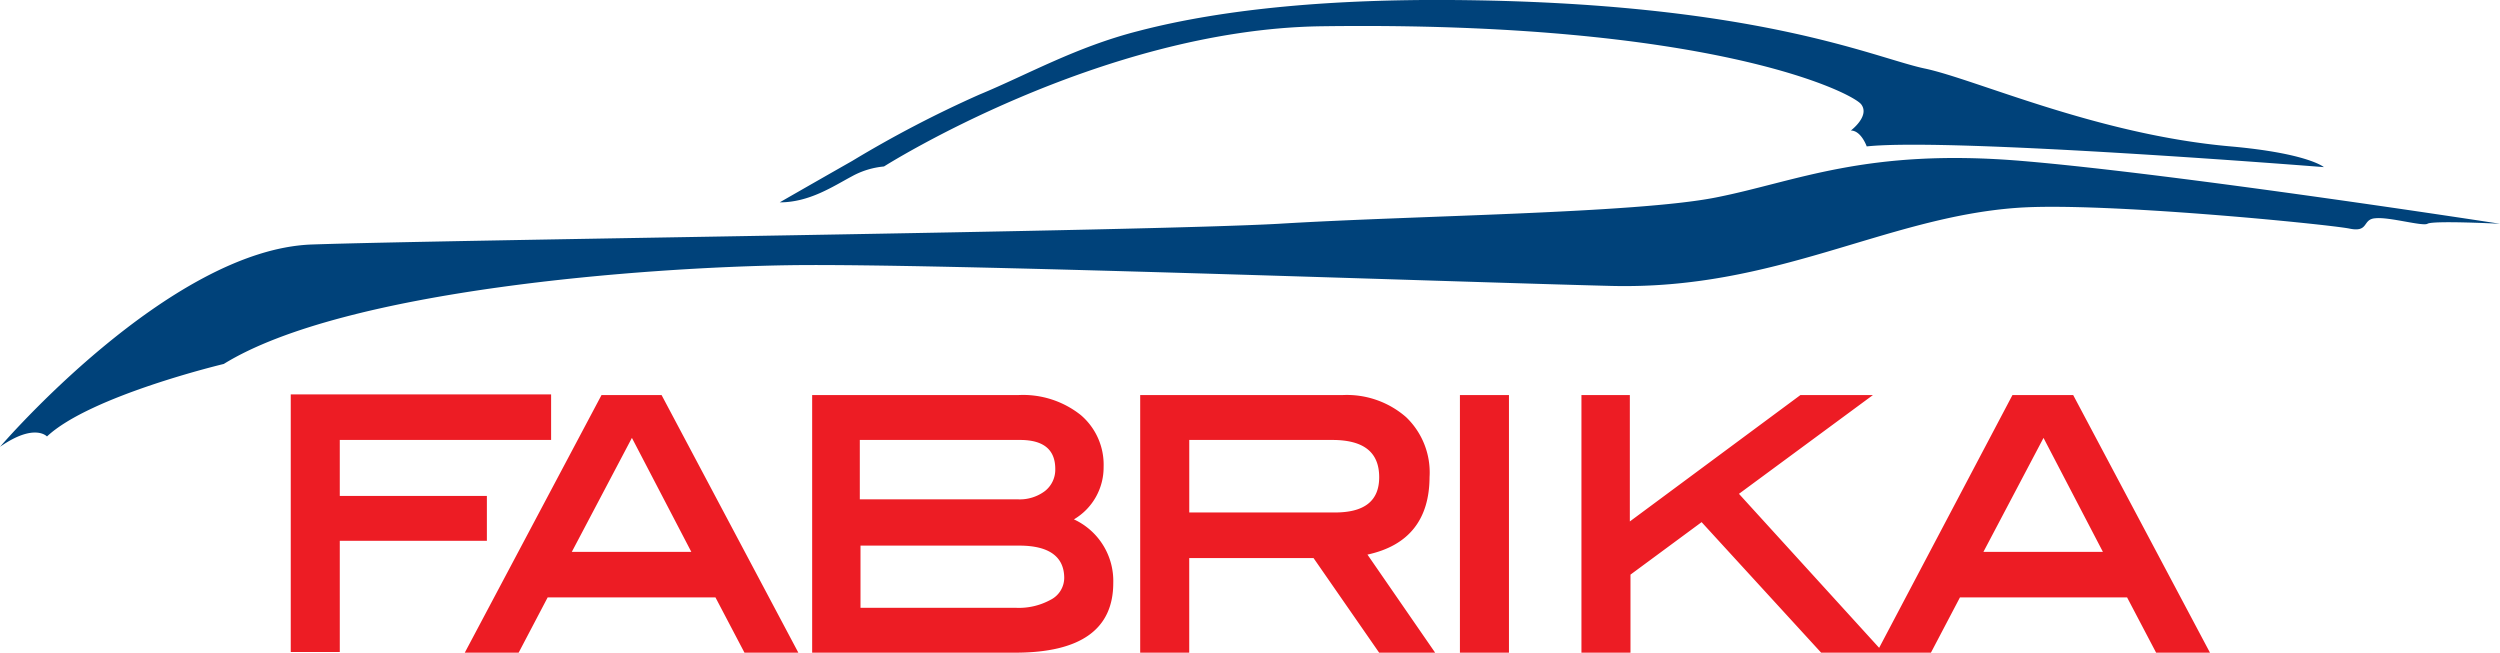
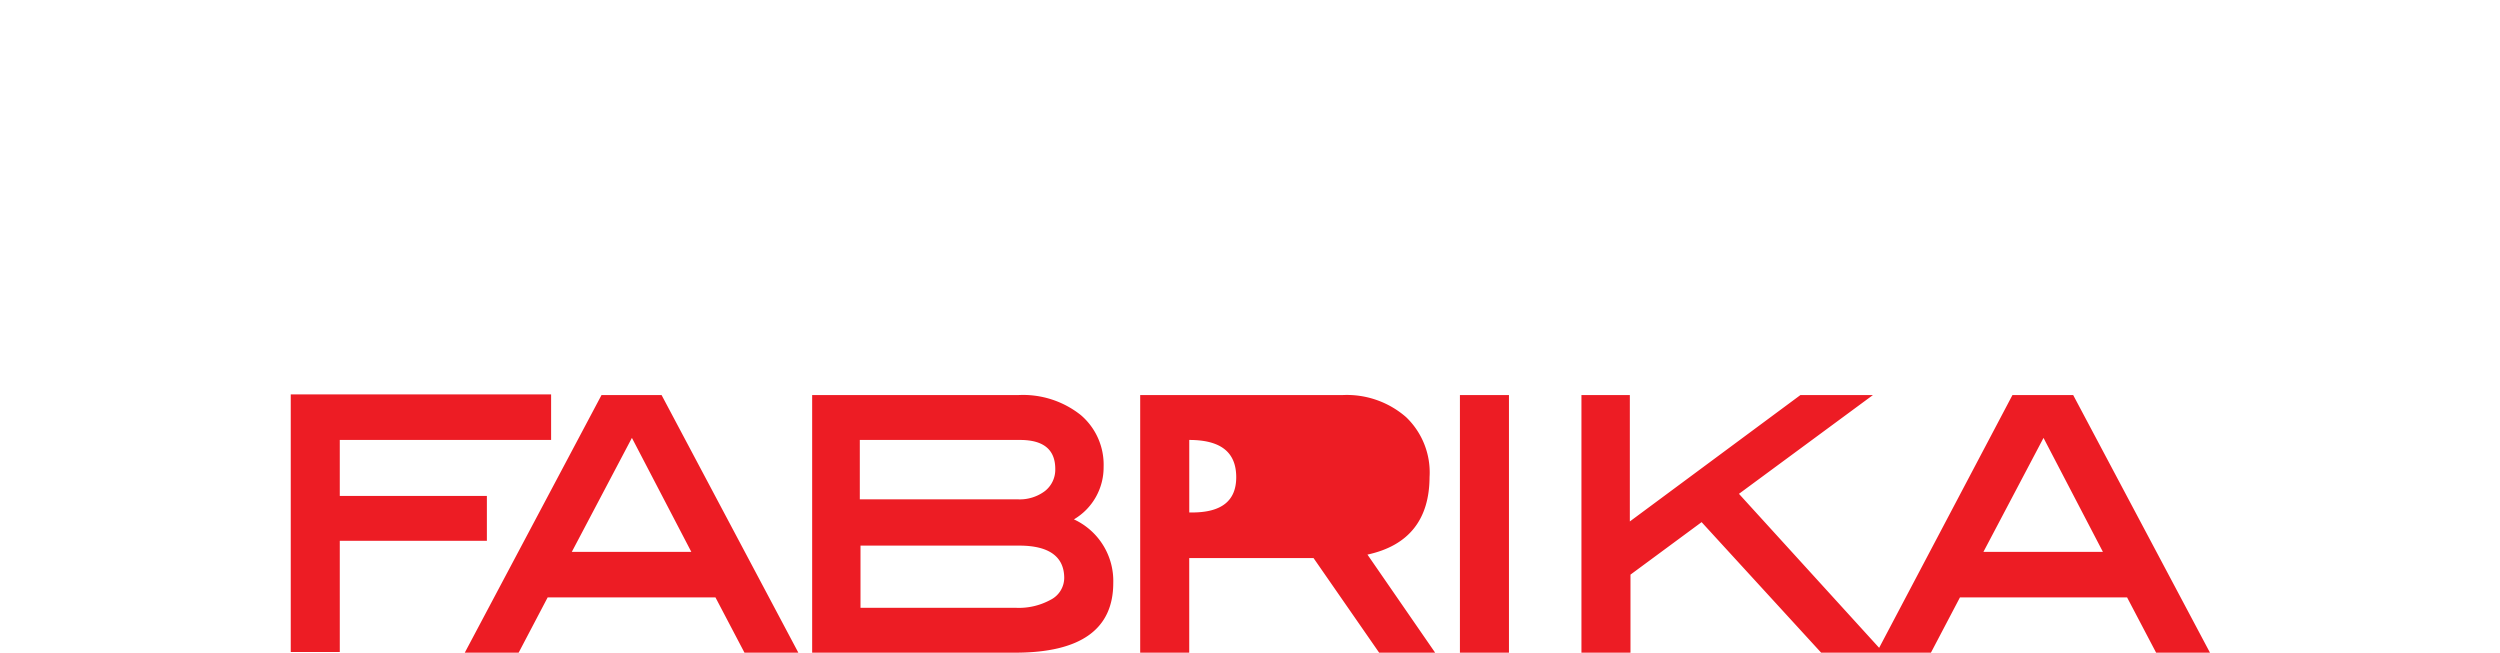
<svg xmlns="http://www.w3.org/2000/svg" width="209.84" height="54.782" viewBox="0 0 209.84 54.782">
  <defs>
    <style>.a{fill:#00427a;fill-rule:evenodd;}.b{fill:#ed1c24;}</style>
  </defs>
-   <path class="a" d="M296.887,34.548c-13.1-1.1-18.955,1.739-25.737,3.072s-25.332,1.507-36.635,2.2c-11.362.637-69.155,1.333-81.154,1.739s-26.2,16.984-26.2,16.984c2.9-2.029,3.942-.87,3.942-.87,3.652-3.42,14.839-6.086,14.839-6.086,10.144-6.261,35.534-8.116,47.533-8.289,12.057-.174,55.127,1.391,68.923,1.739s22.955-5.739,34.026-6.551c7.13-.521,26.259,1.392,27.94,1.739s1.044-.811,2.2-.869c1.159-.116,3.942.695,4.347.464.464-.29,6.087,0,6.087,0S309.987,35.649,296.887,34.548Zm-95.529.463s18.085-11.477,36.635-11.767c32.693-.464,44.634,5.565,45.388,6.55s-.87,2.2-.87,2.2c.87,0,1.333,1.333,1.333,1.333,7.072-.753,38.374,1.739,38.374,1.739s-1.333-1.159-7.825-1.739c-11.246-.985-21.506-5.68-25.737-6.55-4.29-.927-14.2-5.565-39.766-5.739-9.448-.058-18.665.638-26.2,2.609-5.217,1.333-9.274,3.652-13.332,5.333a96.208,96.208,0,0,0-10.666,5.565c-3.768,2.144-6.086,3.478-6.086,3.478,2.492,0,4.463-1.334,6.086-2.2a6.888,6.888,0,0,1,2.667-.812Z" transform="translate(-127.16 -21.038)" />
-   <path class="b" d="M167.969,62.662H155.68v-4.7h17.738V54.14H151.564V75.762h4.116V66.429h12.347V62.662Zm9.68-8.464L166.172,75.82h4.521l2.435-4.637h14.086l2.434,4.637h4.522L182.692,54.2Zm-2.492,13.159,5.043-9.565,4.985,9.565ZM217.3,64.632a5.063,5.063,0,0,0,2.493-4.405,5.468,5.468,0,0,0-1.913-4.348A7.782,7.782,0,0,0,212.6,54.2H195.329V75.82h17.042c5.507,0,8.232-1.971,8.232-5.855A5.691,5.691,0,0,0,217.3,64.632Zm-17.911-6.666h13.39q2.957,0,2.956,2.435a2.281,2.281,0,0,1-.869,1.855,3.513,3.513,0,0,1-2.261.695H199.329V57.966Zm16,13.391a5.531,5.531,0,0,1-3.015.695H199.387V66.835h13.332c2.493,0,3.768.928,3.768,2.725a2.076,2.076,0,0,1-1.1,1.8Zm31.765-10.319a6.425,6.425,0,0,0-1.97-4.985,7.556,7.556,0,0,0-5.333-1.855H222.863V75.82h4.116V67.879h10.434l5.507,7.941h4.7l-5.681-8.231C245.412,66.835,247.151,64.632,247.151,61.038Zm-20.172,3.015V57.966h12c2.667,0,3.942,1.044,3.942,3.13,0,1.971-1.218,2.957-3.71,2.957ZM249.7,75.82h4.116V54.2H249.7ZM301.176,54.2h-5.1L284.888,75.414,273.121,62.488l11.245-8.29H278.28L263.962,64.806V54.2H259.9V75.82h4.116V69.27l5.97-4.406L280.019,75.82h9.216l2.435-4.637H305.7l2.435,4.637h4.521Zm-7.535,13.159,5.043-9.565,4.985,9.565Z" transform="translate(-127.16 -21.038)" />
+   <path class="b" d="M167.969,62.662H155.68v-4.7h17.738V54.14H151.564V75.762h4.116V66.429h12.347V62.662Zm9.68-8.464L166.172,75.82h4.521l2.435-4.637h14.086l2.434,4.637h4.522L182.692,54.2Zm-2.492,13.159,5.043-9.565,4.985,9.565ZM217.3,64.632a5.063,5.063,0,0,0,2.493-4.405,5.468,5.468,0,0,0-1.913-4.348A7.782,7.782,0,0,0,212.6,54.2H195.329V75.82h17.042c5.507,0,8.232-1.971,8.232-5.855A5.691,5.691,0,0,0,217.3,64.632Zm-17.911-6.666h13.39q2.957,0,2.956,2.435a2.281,2.281,0,0,1-.869,1.855,3.513,3.513,0,0,1-2.261.695H199.329V57.966Zm16,13.391a5.531,5.531,0,0,1-3.015.695H199.387V66.835h13.332c2.493,0,3.768.928,3.768,2.725a2.076,2.076,0,0,1-1.1,1.8Zm31.765-10.319a6.425,6.425,0,0,0-1.97-4.985,7.556,7.556,0,0,0-5.333-1.855H222.863V75.82h4.116V67.879h10.434l5.507,7.941h4.7l-5.681-8.231C245.412,66.835,247.151,64.632,247.151,61.038Zm-20.172,3.015V57.966c2.667,0,3.942,1.044,3.942,3.13,0,1.971-1.218,2.957-3.71,2.957ZM249.7,75.82h4.116V54.2H249.7ZM301.176,54.2h-5.1L284.888,75.414,273.121,62.488l11.245-8.29H278.28L263.962,64.806V54.2H259.9V75.82h4.116V69.27l5.97-4.406L280.019,75.82h9.216l2.435-4.637H305.7l2.435,4.637h4.521Zm-7.535,13.159,5.043-9.565,4.985,9.565Z" transform="translate(-127.16 -21.038)" />
</svg>